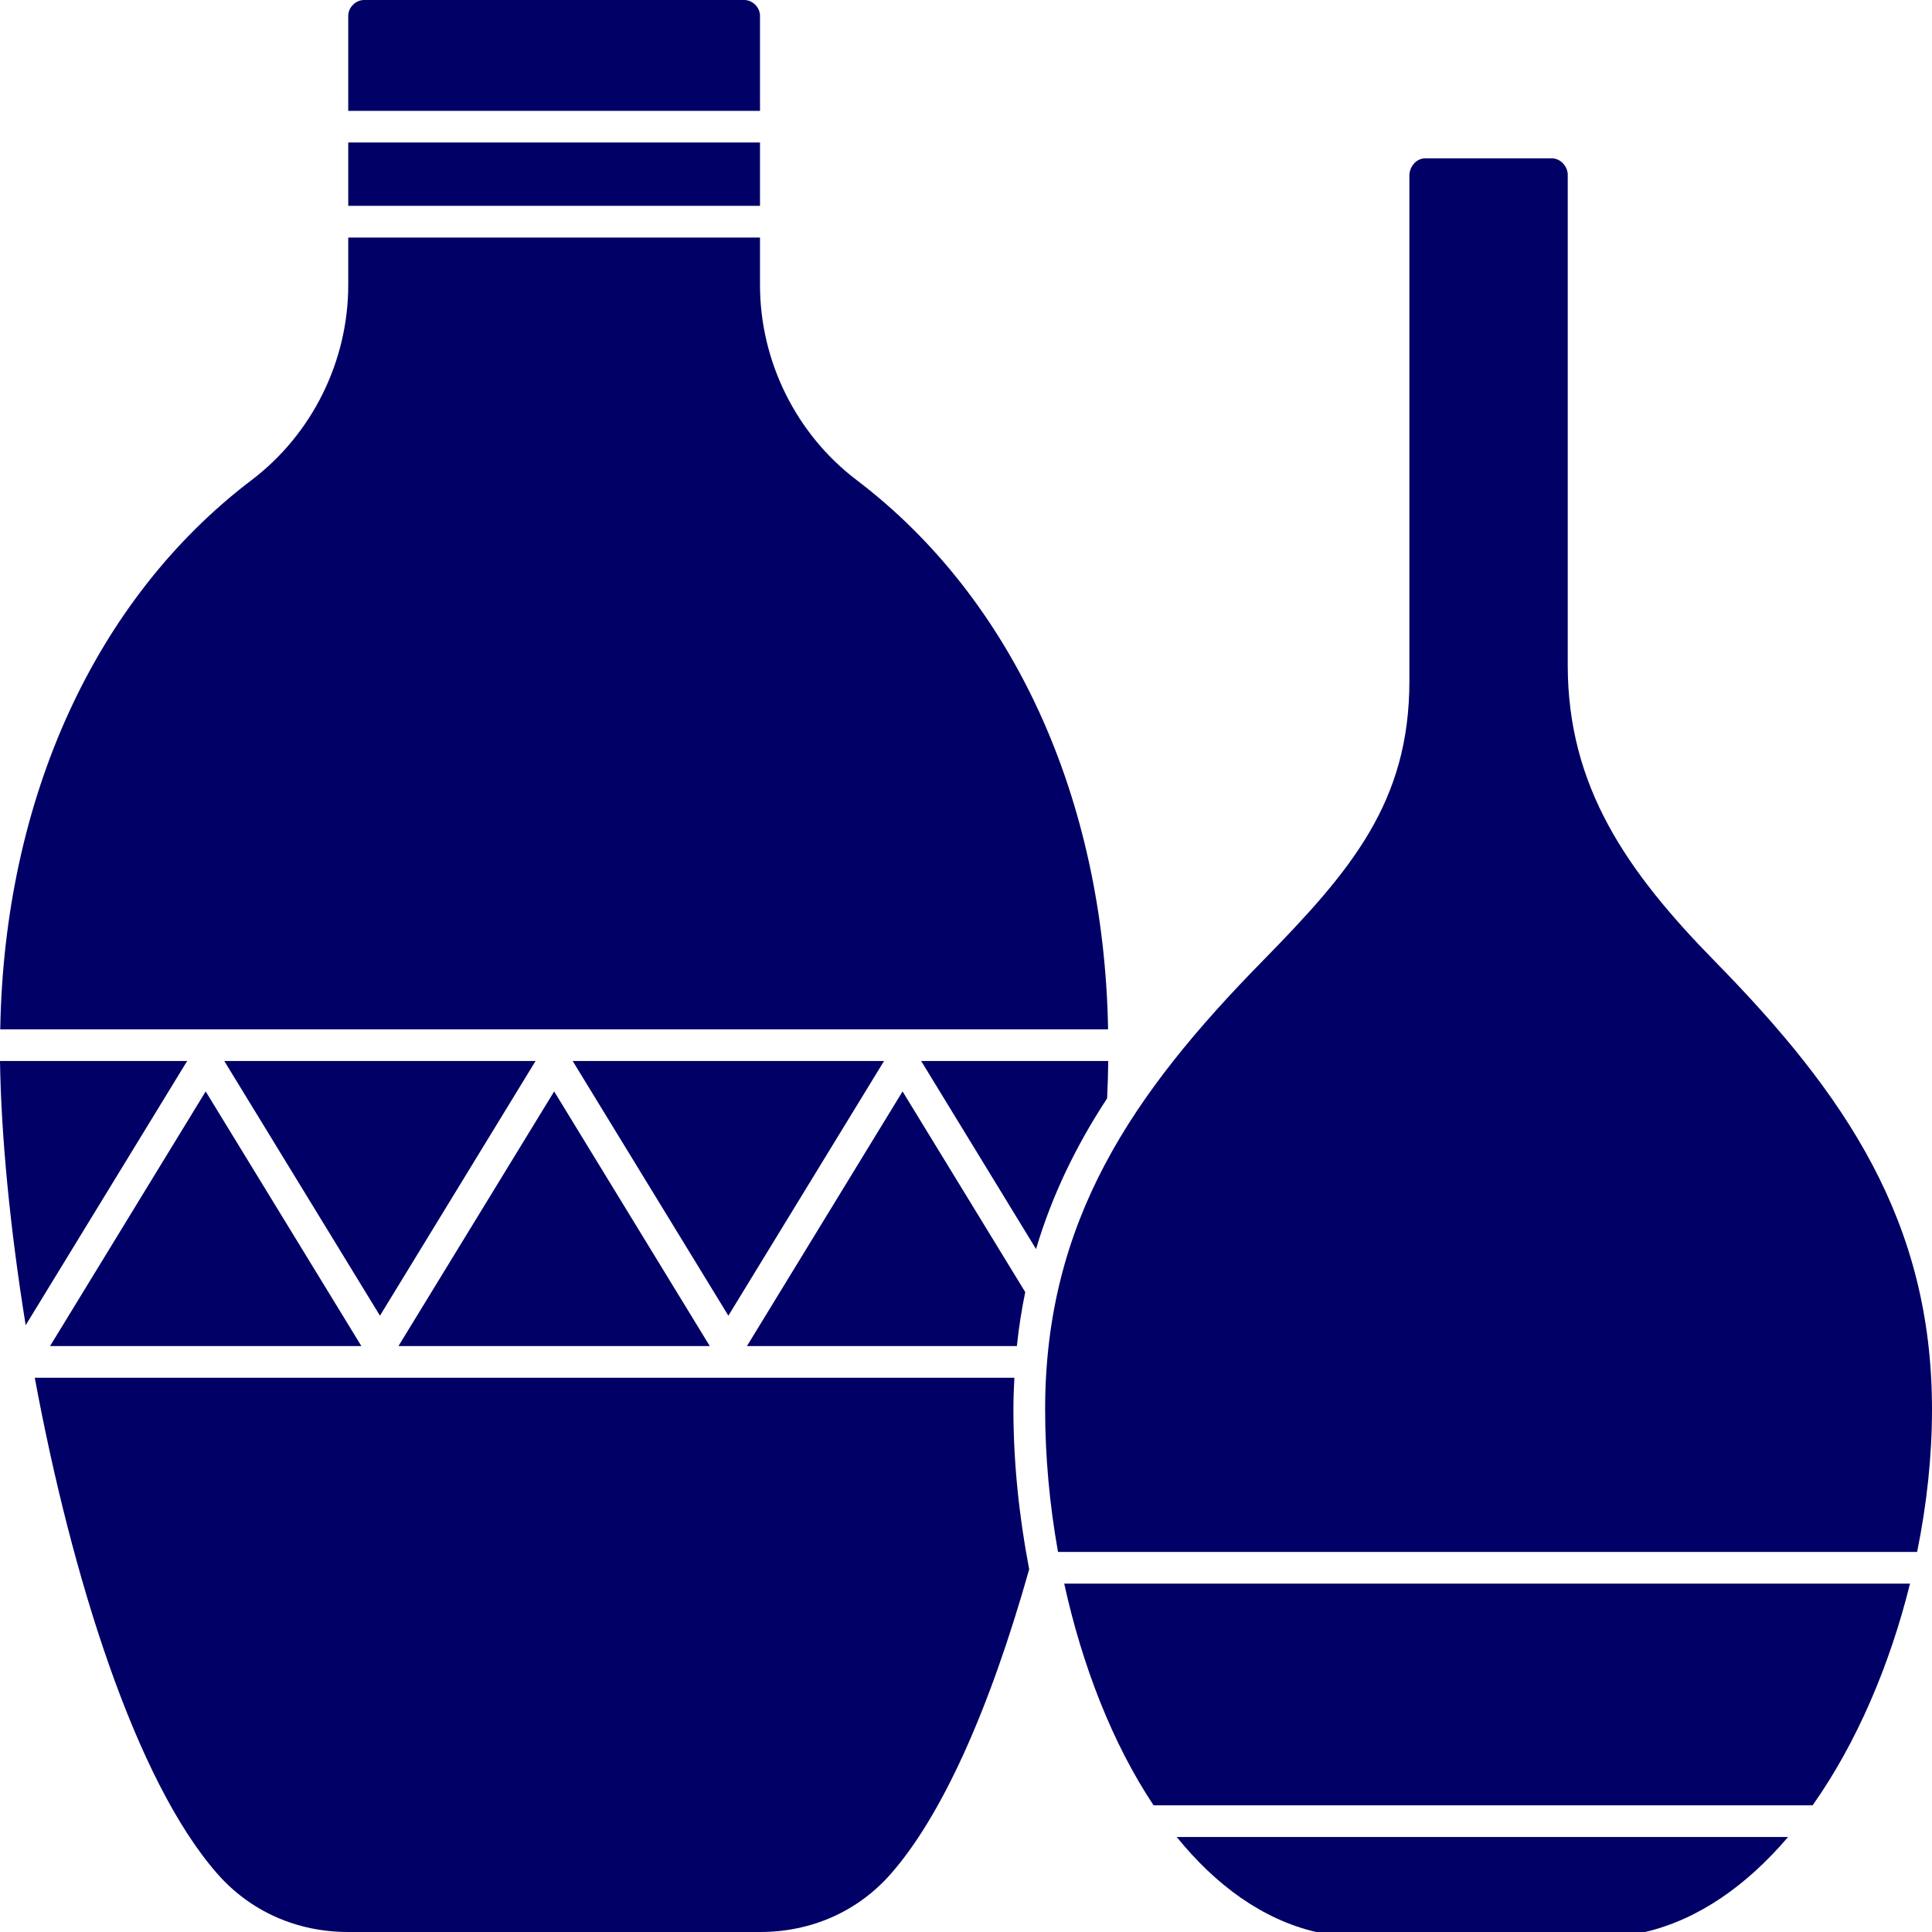
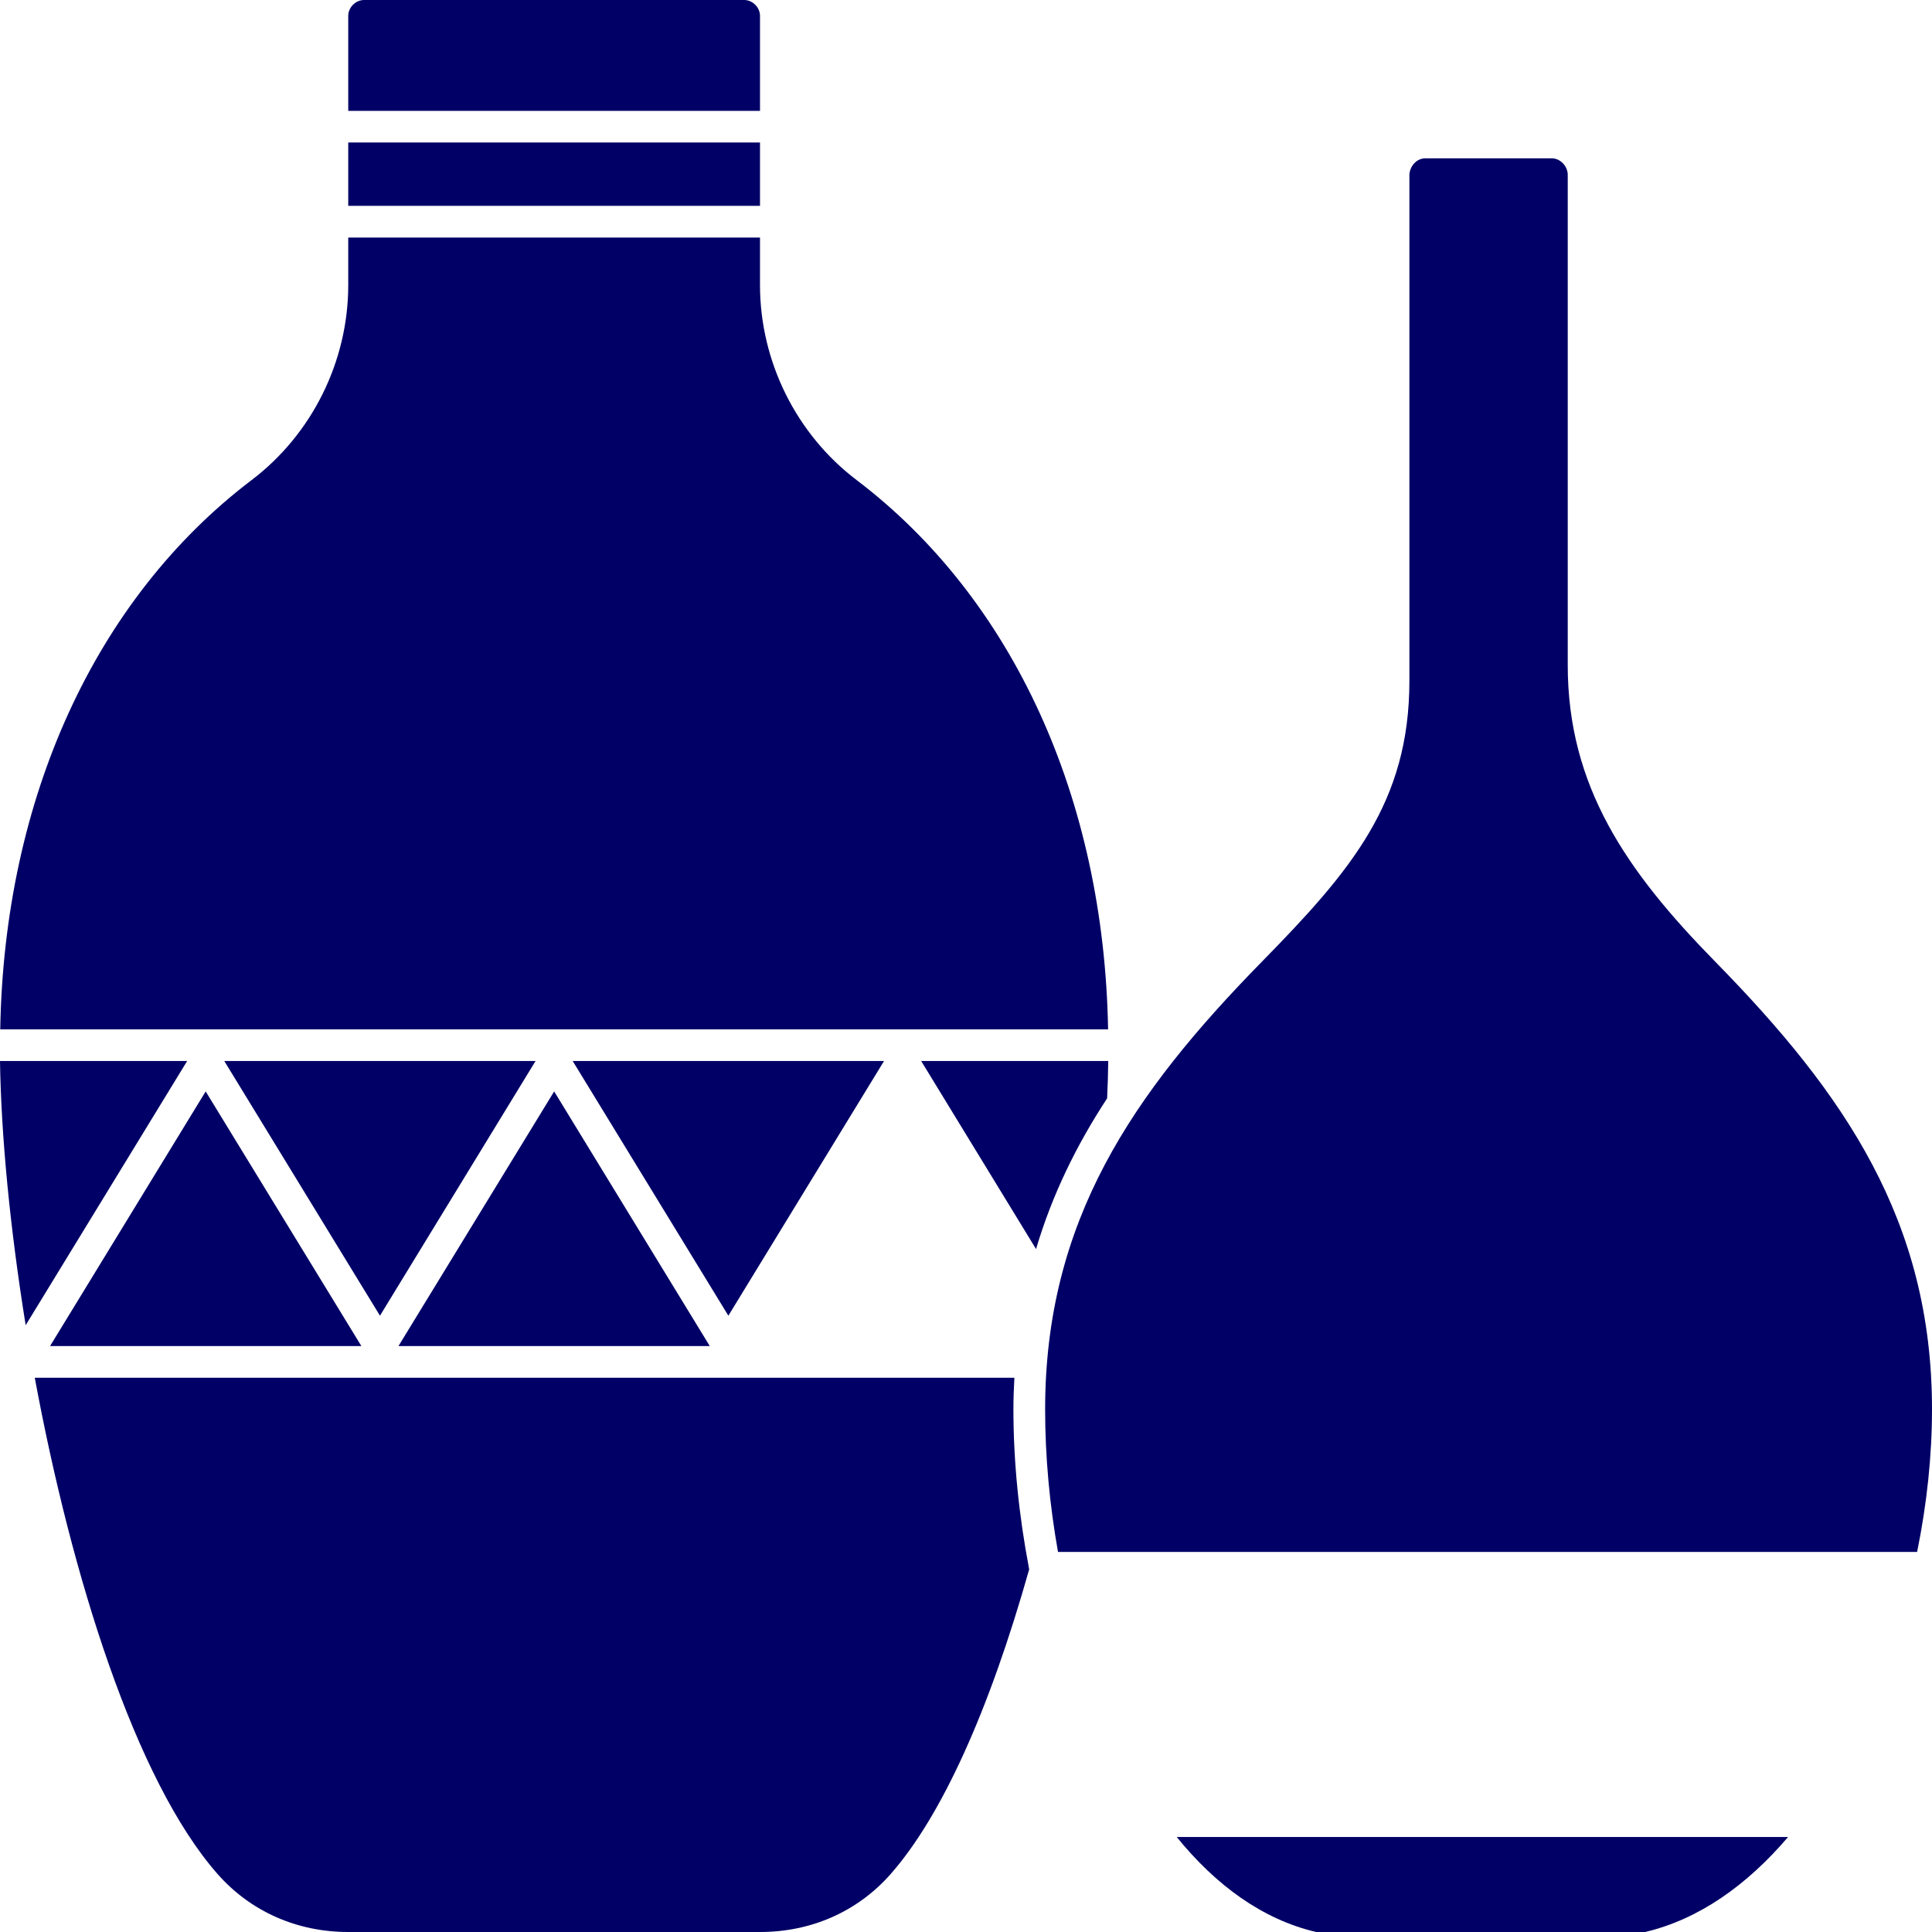
<svg xmlns="http://www.w3.org/2000/svg" width="24" height="24" viewBox="0 0 24 24" fill="none">
  <path d="M10.982 13.18H7.114L9.048 16.344L10.982 13.18Z" fill="#000066" />
  <path d="M6.653 13.18H2.786L4.72 16.344L6.653 13.18Z" fill="#000066" />
  <path d="M6.884 13.558L4.95 16.721H8.817L6.884 13.558Z" fill="#000066" />
  <path d="M0.622 16.721H4.489L2.555 13.558L0.622 16.721Z" fill="#000066" />
  <path d="M9.441 0.197C9.441 0.092 9.349 0 9.245 0H4.523C4.418 0 4.326 0.092 4.326 0.197V1.377H9.441V0.197Z" fill="#000066" />
  <path d="M10.642 5.964C9.89 5.394 9.441 4.488 9.441 3.541V2.951H4.326V3.541C4.326 4.488 3.877 5.394 3.125 5.964C1.182 7.44 0.052 9.919 0.003 12.787H13.765C13.715 9.919 12.585 7.44 10.642 5.964Z" fill="#000066" />
  <path d="M9.441 1.77H4.326V2.557H9.441V1.77Z" fill="#000066" />
  <path d="M0 13.18C0.014 14.11 0.125 15.261 0.319 16.462L2.325 13.18H0Z" fill="#000066" />
  <path d="M13.767 13.18H11.443L12.87 15.516C13.07 14.843 13.37 14.229 13.753 13.644C13.761 13.482 13.765 13.328 13.767 13.18Z" fill="#000066" />
-   <path d="M12.736 16.051L11.212 13.558L9.279 16.721H12.632C12.656 16.491 12.691 16.268 12.736 16.051Z" fill="#000066" />
-   <path d="M14.33 22.426H22.517C23.061 21.657 23.476 20.686 23.727 19.672H13.22C13.444 20.693 13.82 21.66 14.33 22.426Z" fill="#000066" />
  <path d="M16.349 24H20.436C21.105 23.843 21.704 23.416 22.212 22.82H14.618C15.102 23.418 15.683 23.844 16.349 24Z" fill="#000066" />
  <path d="M21.302 11.941C20.206 10.823 19.475 9.77 19.475 8.262V2.164C19.47 2.06 19.381 1.967 19.278 1.967H17.704C17.601 1.967 17.513 2.06 17.508 2.173L17.508 8.459C17.508 9.966 16.784 10.816 15.681 11.941C14.061 13.592 12.983 15.171 12.983 17.508C12.983 18.091 13.038 18.691 13.143 19.279H23.815C23.936 18.686 24 18.086 24 17.508C24 15.171 22.922 13.592 21.302 11.941Z" fill="#000066" />
  <path d="M12.781 19.474C12.658 18.827 12.589 18.162 12.589 17.508C12.589 17.374 12.594 17.244 12.601 17.115H0.432C0.889 19.579 1.681 22.119 2.703 23.28C3.112 23.744 3.688 24 4.325 24H9.443C10.08 24 10.656 23.744 11.064 23.28C11.694 22.564 12.288 21.256 12.785 19.494C12.784 19.487 12.781 19.482 12.781 19.475L12.781 19.474Z" fill="#000066" />
</svg>